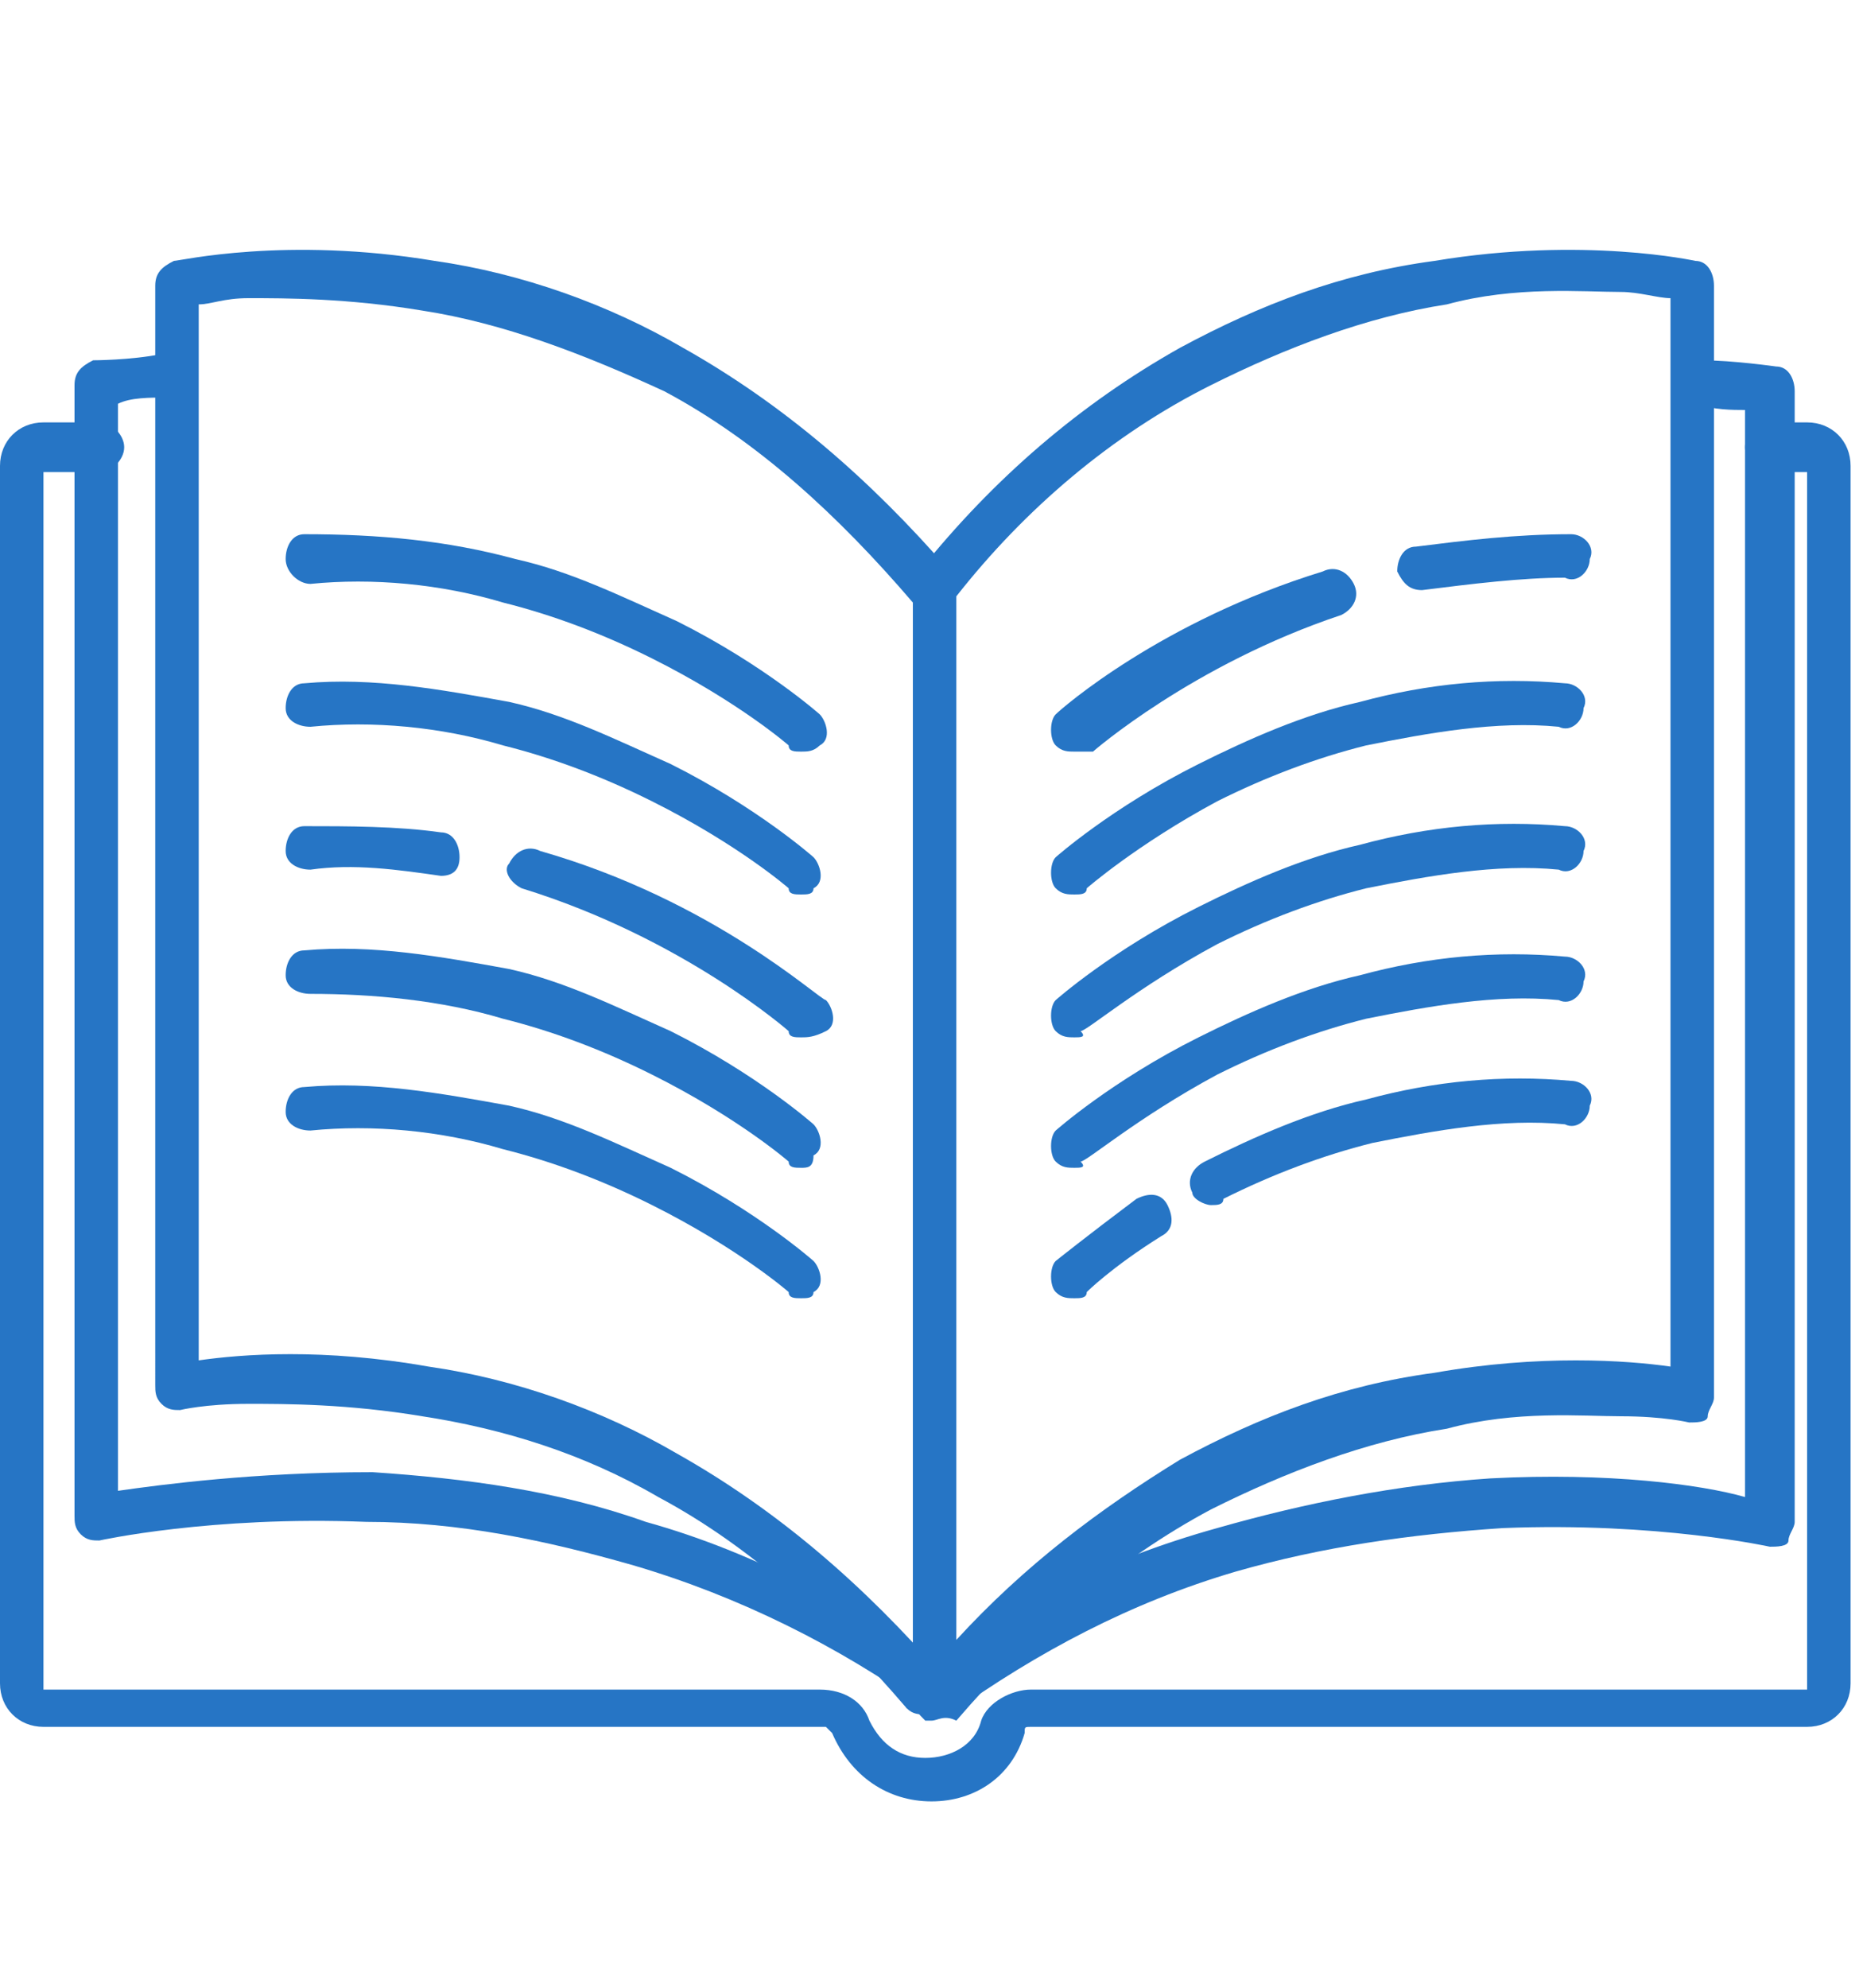
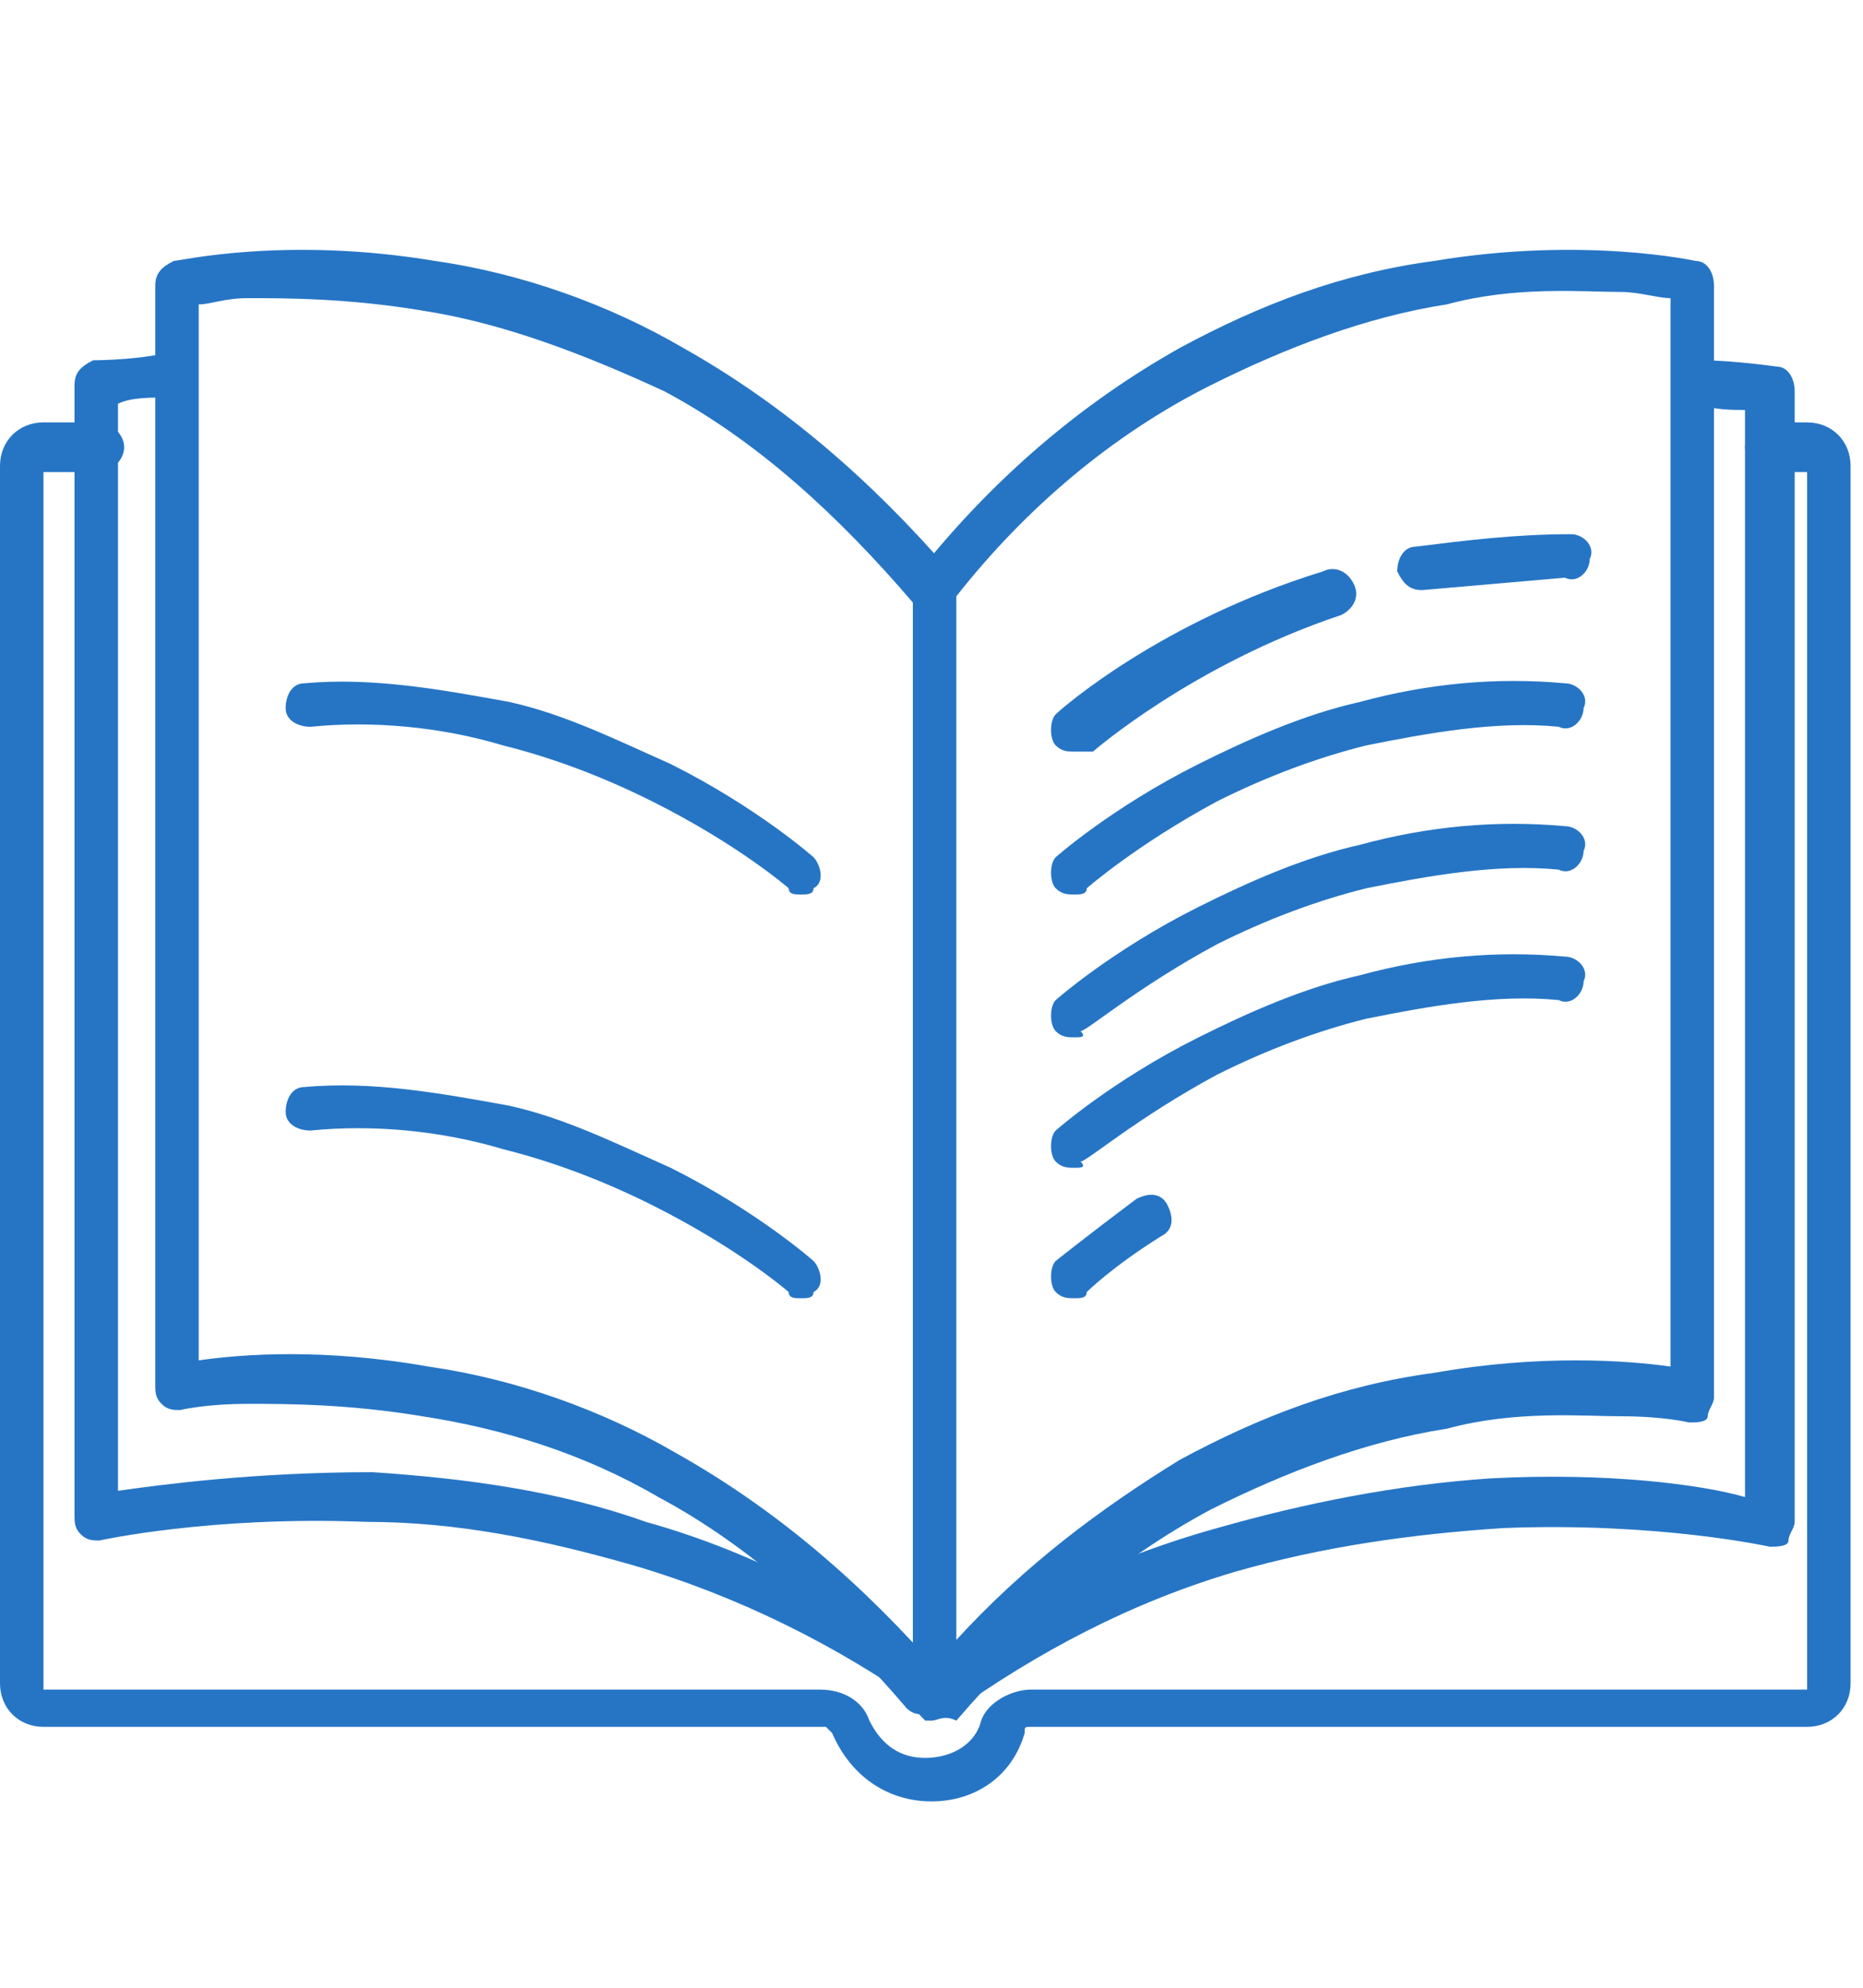
<svg xmlns="http://www.w3.org/2000/svg" version="1.1" id="Layer_1" x="0px" y="0px" width="30px" height="32px" viewBox="0 0 30 32" xml:space="preserve">
  <defs>
    <symbol id="content" viewBox="0 0 30 32" preserveAspectRatio="xMidYMid meet">
      <path id="NoColourRemove" fill="#2675C5" d="M14.9,27.6c-0.1,0-0.2,0-0.3-0.1c-1.2-1.4-2.5-2.6-4-3.4c-1.2-0.7-2.5-1.1-3.8-1.3c-1.2-0.2-2.2-0.2-2.8-0.2  c-0.7,0-1.1,0.1-1.1,0.1c-0.1,0-0.2,0-0.3-0.1c-0.1-0.1-0.1-0.2-0.1-0.3V4.6c0-0.2,0.1-0.3,0.3-0.4c0.1,0,1.8-0.4,4.2,0  c1.4,0.2,2.8,0.7,4,1.4c1.6,0.9,3,2.1,4.3,3.6c0.1,0.2,0.1,0.4-0.1,0.5c-0.2,0.1-0.4,0.1-0.5,0c-1.2-1.4-2.5-2.6-4-3.4  C9.4,5.7,8.1,5.2,6.8,5C5.6,4.8,4.6,4.8,4,4.8c-0.4,0-0.6,0.1-0.8,0.1v17c0.7-0.1,2-0.2,3.7,0.1c1.4,0.2,2.8,0.7,4,1.4  c1.6,0.9,3,2.1,4.3,3.6c0.1,0.2,0.1,0.4-0.1,0.5C15.1,27.6,15,27.6,14.9,27.6z" />
      <path fill="#2675C5" d="M15,27.7c0,0-0.1,0-0.1,0c-0.1-0.1-0.2-0.2-0.2-0.3V9.4c0-0.1,0-0.2,0.1-0.2C16,7.7,17.4,6.5,19,5.6  c1.3-0.7,2.6-1.2,4.1-1.4c2.4-0.4,4.2,0,4.2,0c0.2,0,0.3,0.2,0.3,0.4v17.9c0,0.1-0.1,0.2-0.1,0.3s-0.2,0.1-0.3,0.1  c0,0-0.4-0.1-1.1-0.1c-0.6,0-1.7-0.1-2.8,0.2c-1.3,0.2-2.6,0.7-3.8,1.3c-1.5,0.8-2.9,2-4.1,3.4C15.2,27.6,15.1,27.7,15,27.7L15,27.7  z M15.4,9.6v16.8c1.1-1.2,2.3-2.1,3.6-2.9c1.3-0.7,2.6-1.2,4.1-1.4c1.7-0.3,3.1-0.2,3.8-0.1V4.8c-0.2,0-0.5-0.1-0.8-0.1  c-0.6,0-1.7-0.1-2.8,0.2c-1.3,0.2-2.6,0.7-3.8,1.3C17.9,7,16.5,8.2,15.4,9.6z" />
      <path fill="#2675C5" d="M15.1,27.6c-0.1,0-0.2,0-0.2-0.1c-1.4-1-3-1.8-4.7-2.3c-1.4-0.4-2.8-0.7-4.3-0.7c-2.5-0.1-4.3,0.3-4.3,0.3  c-0.1,0-0.2,0-0.3-0.1s-0.1-0.2-0.1-0.3V6.2c0-0.2,0.1-0.3,0.3-0.4c0,0,0.6,0,1.1-0.1c0.2,0,0.4,0.1,0.4,0.3c0,0.2-0.1,0.4-0.3,0.4  c-0.3,0-0.6,0-0.8,0.1V24c0.7-0.1,2.2-0.3,4.1-0.3c1.5,0.1,3,0.3,4.4,0.8c1.8,0.5,3.4,1.4,4.9,2.4c0.2,0.1,0.2,0.3,0.1,0.5  C15.3,27.5,15.2,27.6,15.1,27.6L15.1,27.6z" />
      <path fill="#2675C5" d="M14.9,27.6c-0.1,0-0.2-0.1-0.3-0.1c-0.1-0.2-0.1-0.4,0.1-0.5c1.5-1.1,3.1-1.9,4.9-2.4  c1.4-0.4,2.9-0.7,4.4-0.8c1.9-0.1,3.4,0.1,4.1,0.3V6.6c-0.2,0-0.5,0-0.8-0.1c-0.2,0-0.4-0.2-0.3-0.4c0-0.2,0.2-0.3,0.4-0.3  c0.5,0,1.2,0.1,1.2,0.1c0.2,0,0.3,0.2,0.3,0.4v18.2c0,0.1-0.1,0.2-0.1,0.3s-0.2,0.1-0.3,0.1c0,0-1.8-0.4-4.3-0.3  c-1.5,0.1-2.9,0.3-4.3,0.7c-1.7,0.5-3.2,1.3-4.6,2.3C15,27.6,15,27.6,14.9,27.6L14.9,27.6z" />
      <path fill="#2675C5" d="M15,29c-0.7,0-1.3-0.4-1.6-1.1c0,0-0.1-0.1-0.1-0.1H0.7c-0.4,0-0.7-0.3-0.7-0.7V7.5c0-0.4,0.3-0.7,0.7-0.7  h0.9c0.2,0,0.4,0.2,0.4,0.4c0,0.2-0.2,0.4-0.4,0.4H0.7v19.6h12.5c0.4,0,0.7,0.2,0.8,0.5c0.2,0.4,0.5,0.6,0.9,0.6s0.8-0.2,0.9-0.6  c0.1-0.3,0.5-0.5,0.8-0.5l12.5,0V7.6h-0.6c-0.2,0-0.4-0.2-0.4-0.4c0-0.2,0.2-0.4,0.4-0.4h0.6c0.4,0,0.7,0.3,0.7,0.7v19.6  c0,0.4-0.3,0.7-0.7,0.7l-12.5,0c-0.1,0-0.1,0-0.1,0.1C16.3,28.6,15.7,29,15,29L15,29z" />
-       <path fill="#2675C5" d="M22.9,9.5c-0.2,0-0.3-0.1-0.4-0.3c0-0.2,0.1-0.4,0.3-0.4c0.8-0.1,1.6-0.2,2.5-0.2c0.2,0,0.4,0.2,0.3,0.4  c0,0.2-0.2,0.4-0.4,0.3C24.5,9.3,23.7,9.4,22.9,9.5C22.9,9.5,22.9,9.5,22.9,9.5z" />
+       <path fill="#2675C5" d="M22.9,9.5c-0.2,0-0.3-0.1-0.4-0.3c0-0.2,0.1-0.4,0.3-0.4c0.8-0.1,1.6-0.2,2.5-0.2c0.2,0,0.4,0.2,0.3,0.4  c0,0.2-0.2,0.4-0.4,0.3C22.9,9.5,22.9,9.5,22.9,9.5z" />
      <path fill="#2675C5" d="M17.3,12.1c-0.1,0-0.2,0-0.3-0.1c-0.1-0.1-0.1-0.4,0-0.5c0.1-0.1,1.7-1.5,4.3-2.3c0.2-0.1,0.4,0,0.5,0.2  c0.1,0.2,0,0.4-0.2,0.5c-2.4,0.8-4,2.2-4,2.2C17.5,12.1,17.4,12.1,17.3,12.1L17.3,12.1z" />
      <path fill="#2675C5" d="M17.3,14.4c-0.1,0-0.2,0-0.3-0.1c-0.1-0.1-0.1-0.4,0-0.5c0,0,0.9-0.8,2.3-1.5c0.8-0.4,1.7-0.8,2.6-1  c1.1-0.3,2.2-0.4,3.3-0.3c0.2,0,0.4,0.2,0.3,0.4c0,0.2-0.2,0.4-0.4,0.3c-1-0.1-2.1,0.1-3.1,0.3c-0.8,0.2-1.6,0.5-2.4,0.9  c-1.3,0.7-2.1,1.4-2.1,1.4C17.5,14.4,17.4,14.4,17.3,14.4L17.3,14.4z" />
      <path fill="#2675C5" d="M17.3,16.7c-0.1,0-0.2,0-0.3-0.1c-0.1-0.1-0.1-0.4,0-0.5c0,0,0.9-0.8,2.3-1.5c0.8-0.4,1.7-0.8,2.6-1  c1.1-0.3,2.2-0.4,3.3-0.3c0.2,0,0.4,0.2,0.3,0.4c0,0.2-0.2,0.4-0.4,0.3c-1-0.1-2.1,0.1-3.1,0.3c-0.8,0.2-1.6,0.5-2.4,0.9  c-1.3,0.7-2.1,1.4-2.2,1.4C17.5,16.7,17.4,16.7,17.3,16.7L17.3,16.7z" />
      <path fill="#2675C5" d="M17.3,18.8c-0.1,0-0.2,0-0.3-0.1c-0.1-0.1-0.1-0.4,0-0.5c0,0,0.9-0.8,2.3-1.5c0.8-0.4,1.7-0.8,2.6-1  c1.1-0.3,2.2-0.4,3.3-0.3c0.2,0,0.4,0.2,0.3,0.4c0,0.2-0.2,0.4-0.4,0.3c-1-0.1-2.1,0.1-3.1,0.3c-0.8,0.2-1.6,0.5-2.4,0.9  c-1.3,0.7-2.1,1.4-2.2,1.4C17.5,18.8,17.4,18.8,17.3,18.8L17.3,18.8z" />
-       <path fill="#2675C5" d="M19.5,19.4c-0.1,0-0.3-0.1-0.3-0.2c-0.1-0.2,0-0.4,0.2-0.5c0.8-0.4,1.7-0.8,2.6-1c1.1-0.3,2.2-0.4,3.3-0.3  c0.2,0,0.4,0.2,0.3,0.4c0,0.2-0.2,0.4-0.4,0.3c-1-0.1-2.1,0.1-3.1,0.3c-0.8,0.2-1.6,0.5-2.4,0.9C19.7,19.4,19.6,19.4,19.5,19.4  L19.5,19.4z" />
      <path fill="#2675C5" d="M17.3,20.9c-0.1,0-0.2,0-0.3-0.1c-0.1-0.1-0.1-0.4,0-0.5c0,0,0.5-0.4,1.3-1c0.2-0.1,0.4-0.1,0.5,0.1  c0.1,0.2,0.1,0.4-0.1,0.5c-0.8,0.5-1.2,0.9-1.2,0.9C17.5,20.9,17.4,20.9,17.3,20.9L17.3,20.9z" />
-       <path fill="#2675C5" d="M12.9,12.1c-0.1,0-0.2,0-0.2-0.1c0,0-0.8-0.7-2.2-1.4c-0.8-0.4-1.6-0.7-2.4-0.9C7.1,9.4,6,9.3,5,9.4  C4.8,9.4,4.6,9.2,4.6,9c0-0.2,0.1-0.4,0.3-0.4C6.1,8.6,7.2,8.7,8.3,9c0.9,0.2,1.7,0.6,2.6,1c1.4,0.7,2.3,1.5,2.3,1.5  c0.1,0.1,0.2,0.4,0,0.5C13.1,12.1,13,12.1,12.9,12.1L12.9,12.1z" />
      <path fill="#2675C5" d="M12.9,14.4c-0.1,0-0.2,0-0.2-0.1c0,0-0.8-0.7-2.2-1.4c-0.8-0.4-1.6-0.7-2.4-0.9c-1-0.3-2.1-0.4-3.1-0.3  c-0.2,0-0.4-0.1-0.4-0.3c0-0.2,0.1-0.4,0.3-0.4c1.1-0.1,2.2,0.1,3.3,0.3c0.9,0.2,1.7,0.6,2.6,1c1.4,0.7,2.3,1.5,2.3,1.5  c0.1,0.1,0.2,0.4,0,0.5C13.1,14.4,13,14.4,12.9,14.4L12.9,14.4z" />
-       <path fill="#2675C5" d="M7.1,14.1C7.1,14.1,7.1,14.1,7.1,14.1C6.4,14,5.7,13.9,5,14c-0.2,0-0.4-0.1-0.4-0.3c0-0.2,0.1-0.4,0.3-0.4  c0.7,0,1.5,0,2.2,0.1c0.2,0,0.3,0.2,0.3,0.4C7.4,14,7.3,14.1,7.1,14.1L7.1,14.1z" />
-       <path fill="#2675C5" d="M12.9,16.7c-0.1,0-0.2,0-0.2-0.1c0,0-1.7-1.5-4.3-2.3c-0.2-0.1-0.3-0.3-0.2-0.4c0.1-0.2,0.3-0.3,0.5-0.2  c2.8,0.8,4.5,2.4,4.6,2.4c0.1,0.1,0.2,0.4,0,0.5C13.1,16.7,13,16.7,12.9,16.7L12.9,16.7z" />
-       <path fill="#2675C5" d="M12.9,18.8c-0.1,0-0.2,0-0.2-0.1c0,0-0.8-0.7-2.2-1.4c-0.8-0.4-1.6-0.7-2.4-0.9C7.1,16.1,6,16,5,16  c-0.2,0-0.4-0.1-0.4-0.3c0-0.2,0.1-0.4,0.3-0.4c1.1-0.1,2.2,0.1,3.3,0.3c0.9,0.2,1.7,0.6,2.6,1c1.4,0.7,2.3,1.5,2.3,1.5  c0.1,0.1,0.2,0.4,0,0.5C13.1,18.8,13,18.8,12.9,18.8L12.9,18.8z" />
      <path fill="#2675C5" d="M12.9,20.9c-0.1,0-0.2,0-0.2-0.1c0,0-0.8-0.7-2.2-1.4c-0.8-0.4-1.6-0.7-2.4-0.9c-1-0.3-2.1-0.4-3.1-0.3  c-0.2,0-0.4-0.1-0.4-0.3c0-0.2,0.1-0.4,0.3-0.4c1.1-0.1,2.2,0.1,3.3,0.3c0.9,0.2,1.7,0.6,2.6,1c1.4,0.7,2.3,1.5,2.3,1.5  c0.1,0.1,0.2,0.4,0,0.5C13.1,20.9,13,20.9,12.9,20.9L12.9,20.9z" />
    </symbol>
  </defs>
  <use href="#content" />
</svg>